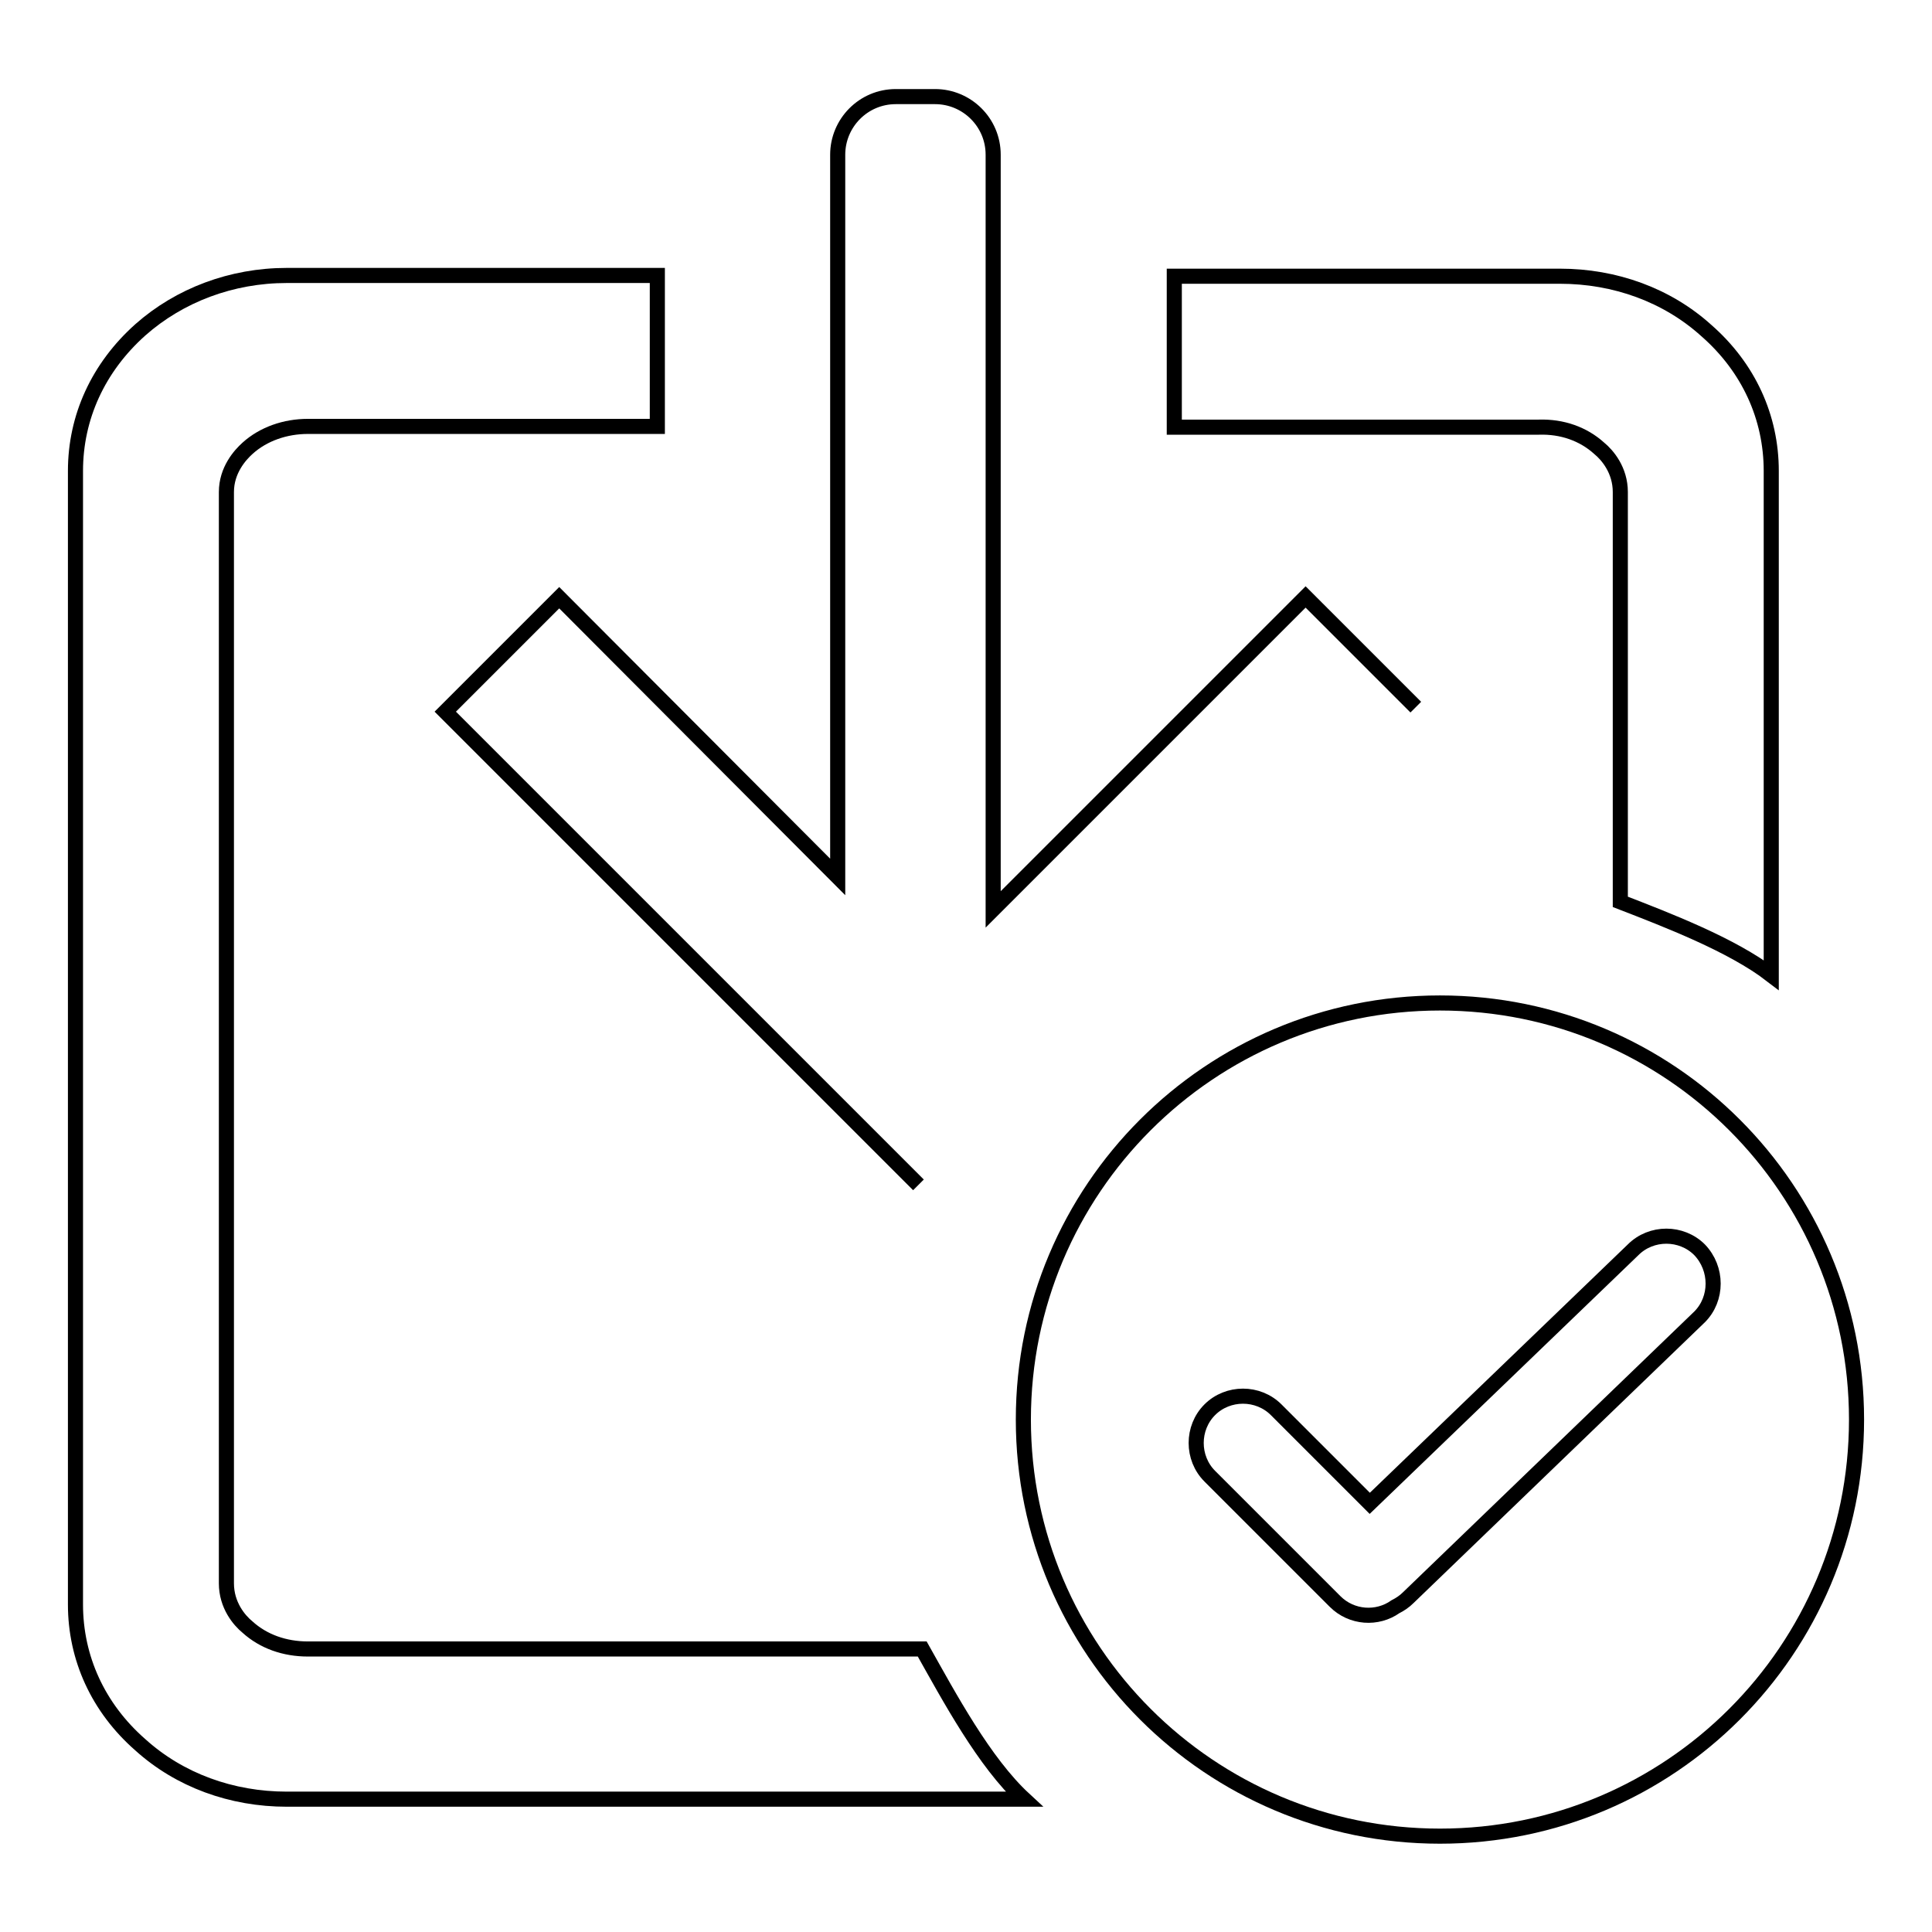
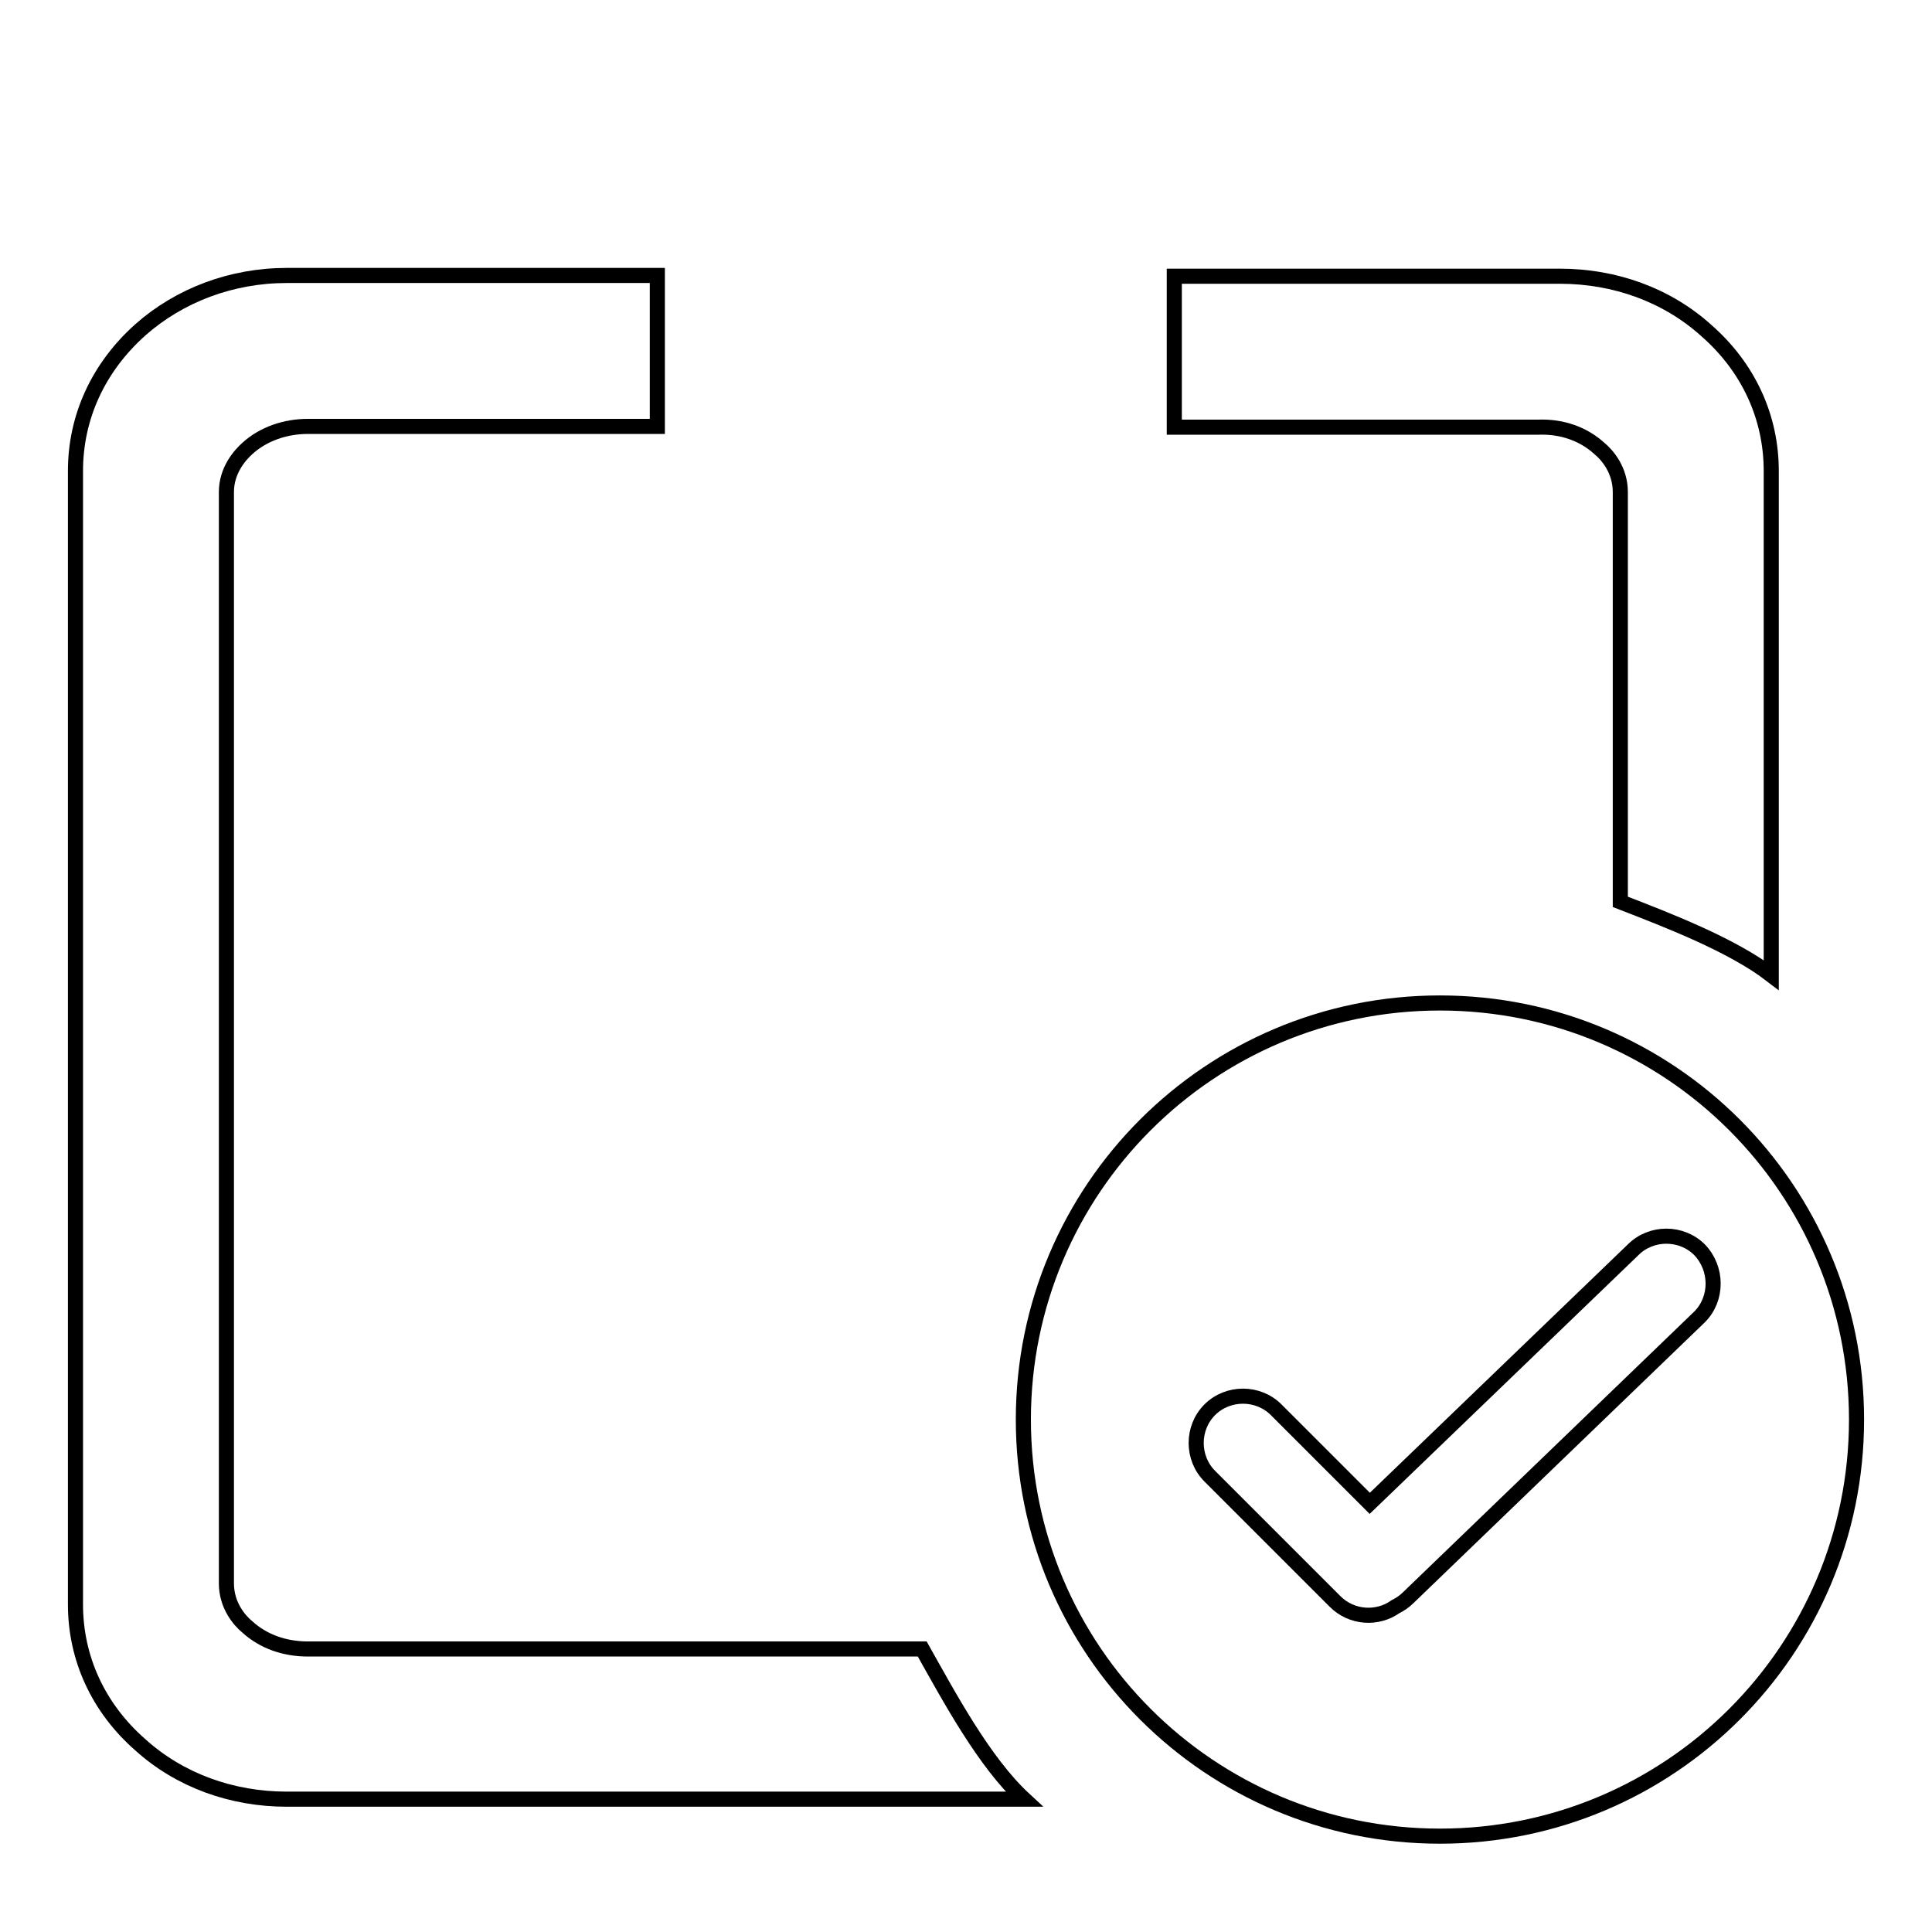
<svg xmlns="http://www.w3.org/2000/svg" version="1.1" x="0px" y="0px" viewBox="0 0 256 256" enable-background="new 0 0 256 256" xml:space="preserve">
  <g>
    <path stroke-width="2" fill-opacity="0" stroke="#000000" d="M122.2,218.5H40.8c-3.1,0-5.9-1-8-2.9c-1.1-0.9-2.8-2.9-2.8-5.8V65.2c0-2.9,1.8-4.9,2.8-5.8 c2.1-1.9,5-2.9,8-2.9h46.3v-20H38c-7.3,0-14.2,2.6-19.4,7.2C13,48.7,10,55.3,10,62.4v150.2c0,7.1,3,13.7,8.6,18.6 c5.2,4.7,12.1,7.2,19.4,7.2h97.7C130.4,233.5,125.8,224.9,122.2,218.5L122.2,218.5z" />
    <path stroke-width="2" fill-opacity="0" stroke="#000000" d="M211.9,59.4c1.1,0.9,2.8,2.9,2.8,5.8v54.3c6.2,2.4,14.8,5.7,20,9.7V62.4c0-7.1-3-13.7-8.6-18.6 c-5.2-4.7-12.1-7.2-19.4-7.2h-51.1v20h48.3C207,56.5,209.8,57.5,211.9,59.4L211.9,59.4z" />
-     <path stroke-width="2" fill-opacity="0" stroke="#000000" d="M187.6,93.7l-14.6-14.6l-41.4,41.4V20.5c0-4.3-3.5-7.7-7.7-7.7h-5.2c-4.3,0-7.7,3.5-7.7,7.7v95.7L74.1,79.2 L59,94.3l62.7,62.7l0,0" />
    <path stroke-width="2" fill-opacity="0" stroke="#000000" d="M190.8,132.9c-30.5,0-55.2,24.7-55.2,55.2c0,30.5,24.7,55.2,55.2,55.2c30.5,0,55.2-24.7,55.2-55.2 C246,157.6,221.3,132.9,190.8,132.9L190.8,132.9L190.8,132.9z M225.2,174.5l-38.6,37.2c-0.5,0.5-1.1,0.9-1.7,1.2 c-2.4,1.7-5.8,1.5-8-0.7l-16.6-16.6c-2.4-2.4-2.4-6.4,0-8.8c2.4-2.4,6.4-2.4,8.8,0l12.4,12.4l34.9-33.6c2.4-2.4,6.4-2.4,8.8,0 C227.6,168.1,227.6,172.1,225.2,174.5L225.2,174.5L225.2,174.5z" />
  </g>
</svg>